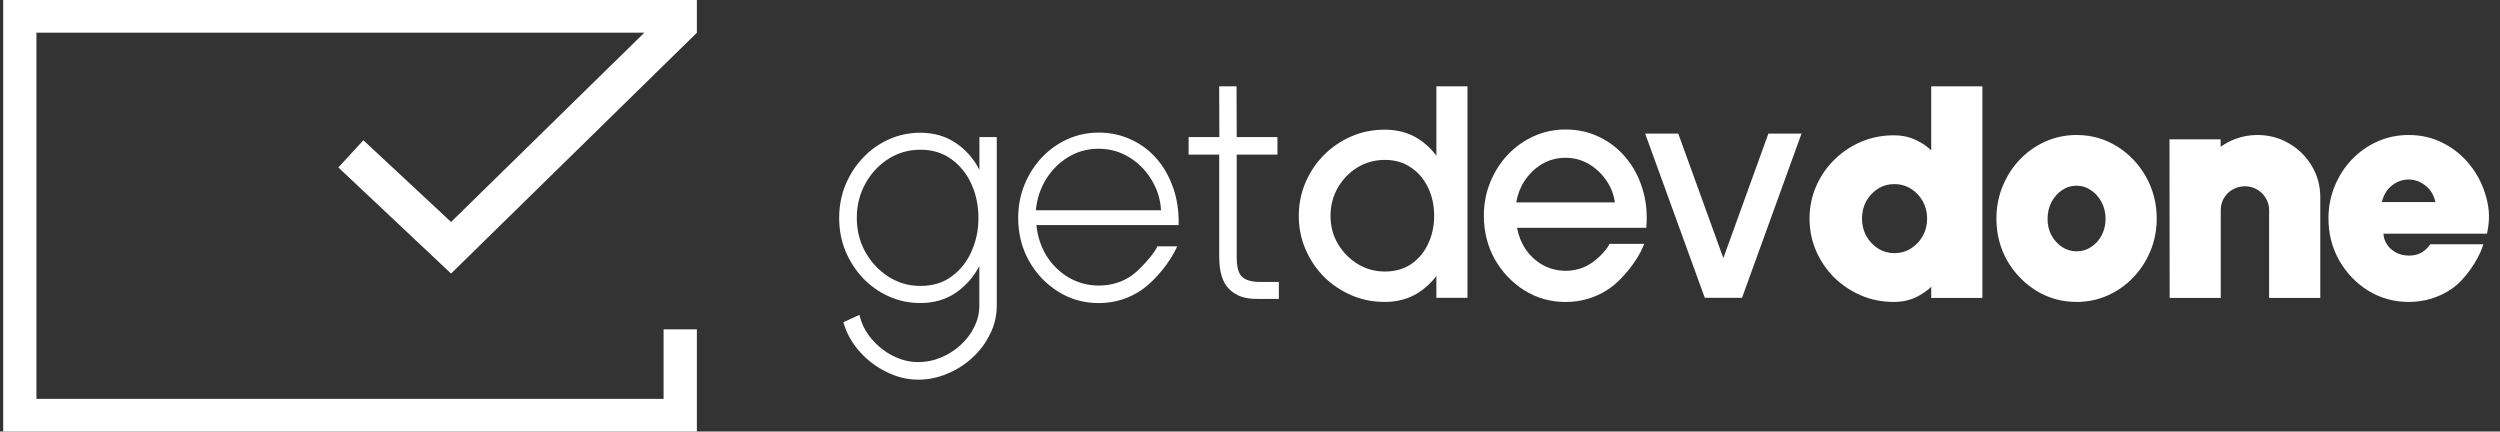
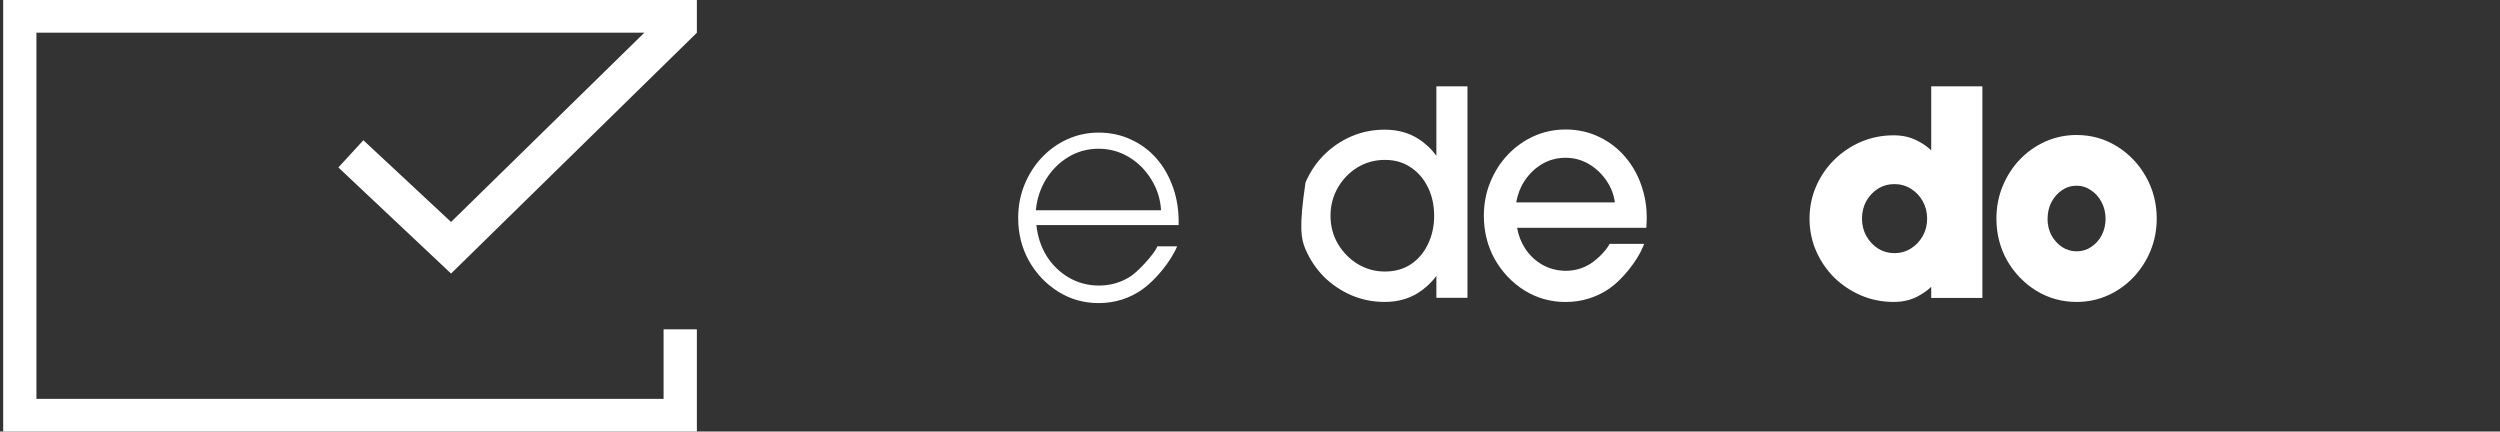
<svg xmlns="http://www.w3.org/2000/svg" width="168" height="29" viewBox="0 0 168 29" fill="none">
  <rect x="0" y="0" width="168" height="29" fill="#333333" stroke="none" />
  <g clip-path="url(#clip0_5573_33955)">
-     <path d="M96.525 10.465C96.187 10.007 95.772 9.619 95.286 9.314C94.653 8.914 93.901 8.714 93.048 8.714C92.254 8.714 91.502 8.866 90.81 9.165C90.117 9.464 89.5 9.885 88.968 10.417C88.443 10.943 88.028 11.564 87.73 12.264C87.431 12.957 87.279 13.713 87.279 14.508C87.279 15.303 87.431 16.058 87.73 16.752C88.028 17.445 88.443 18.064 88.968 18.599C89.5 19.121 90.117 19.54 90.81 19.839C91.502 20.137 92.254 20.29 93.048 20.29C93.898 20.29 94.65 20.087 95.286 19.689C95.772 19.381 96.19 18.996 96.525 18.539V20.012H98.614V5.8H96.525V10.465ZM95.963 12.598C96.238 13.16 96.375 13.802 96.375 14.505C96.375 15.207 96.235 15.831 95.96 16.402C95.695 16.967 95.31 17.424 94.815 17.756C94.328 18.081 93.74 18.246 93.069 18.246C92.397 18.246 91.803 18.078 91.254 17.753C90.702 17.418 90.252 16.961 89.914 16.399C89.58 15.831 89.41 15.195 89.41 14.502C89.41 13.808 89.577 13.175 89.903 12.613C90.231 12.045 90.672 11.585 91.219 11.251C91.771 10.916 92.391 10.745 93.066 10.745C93.74 10.745 94.313 10.913 94.803 11.248C95.298 11.573 95.686 12.027 95.957 12.592L95.963 12.598Z" fill="white" />
+     <path d="M96.525 10.465C96.187 10.007 95.772 9.619 95.286 9.314C94.653 8.914 93.901 8.714 93.048 8.714C92.254 8.714 91.502 8.866 90.81 9.165C90.117 9.464 89.5 9.885 88.968 10.417C88.443 10.943 88.028 11.564 87.73 12.264C87.279 15.303 87.431 16.058 87.73 16.752C88.028 17.445 88.443 18.064 88.968 18.599C89.5 19.121 90.117 19.54 90.81 19.839C91.502 20.137 92.254 20.29 93.048 20.29C93.898 20.29 94.65 20.087 95.286 19.689C95.772 19.381 96.19 18.996 96.525 18.539V20.012H98.614V5.8H96.525V10.465ZM95.963 12.598C96.238 13.16 96.375 13.802 96.375 14.505C96.375 15.207 96.235 15.831 95.96 16.402C95.695 16.967 95.31 17.424 94.815 17.756C94.328 18.081 93.74 18.246 93.069 18.246C92.397 18.246 91.803 18.078 91.254 17.753C90.702 17.418 90.252 16.961 89.914 16.399C89.58 15.831 89.41 15.195 89.41 14.502C89.41 13.808 89.577 13.175 89.903 12.613C90.231 12.045 90.672 11.585 91.219 11.251C91.771 10.916 92.391 10.745 93.066 10.745C93.74 10.745 94.313 10.913 94.803 11.248C95.298 11.573 95.686 12.027 95.957 12.592L95.963 12.598Z" fill="white" />
    <path d="M109.258 10.599C108.769 10.007 108.169 9.538 107.48 9.21C106.793 8.872 106.026 8.702 105.203 8.702C104.451 8.702 103.735 8.854 103.069 9.153C102.407 9.452 101.816 9.876 101.314 10.408C100.819 10.934 100.425 11.555 100.141 12.255C99.858 12.948 99.715 13.707 99.715 14.508C99.715 15.562 99.962 16.543 100.449 17.421C100.944 18.288 101.61 18.99 102.433 19.51C103.266 20.03 104.197 20.293 105.203 20.293C106.298 20.293 107.301 19.982 108.184 19.366C109.035 18.766 110.01 17.547 110.404 16.593L110.488 16.39H108.163L108.121 16.465C107.883 16.886 107.366 17.406 106.868 17.729C106.376 18.04 105.815 18.198 105.206 18.198C104.636 18.192 104.111 18.055 103.642 17.789C103.179 17.523 102.794 17.161 102.496 16.71C102.224 16.294 102.039 15.825 101.947 15.308H110.631L110.64 15.171C110.706 14.284 110.613 13.441 110.366 12.664C110.127 11.884 109.754 11.188 109.258 10.599ZM108.521 13.599H101.89C101.98 13.076 102.165 12.592 102.442 12.165C102.756 11.687 103.156 11.301 103.633 11.02C104.108 10.742 104.636 10.602 105.203 10.602C105.77 10.602 106.304 10.745 106.784 11.032C107.268 11.319 107.674 11.708 107.987 12.189C108.271 12.613 108.45 13.088 108.521 13.599Z" fill="white" />
-     <path d="M115.809 17.343L112.78 8.979H110.554L114.561 20.012H117.065L121.061 8.979H118.835L115.809 17.343Z" fill="white" />
-     <path d="M65.811 11.409C65.429 10.656 64.897 10.052 64.22 9.604C63.543 9.147 62.752 8.92 61.85 8.92C61.102 8.92 60.394 9.069 59.732 9.365C59.069 9.661 58.487 10.076 57.992 10.605C57.493 11.128 57.103 11.735 56.813 12.431C56.533 13.118 56.392 13.859 56.392 14.648C56.392 15.437 56.533 16.178 56.813 16.865C57.103 17.553 57.493 18.162 57.992 18.691C58.49 19.214 59.069 19.623 59.732 19.919C60.394 20.215 61.102 20.364 61.85 20.364C62.752 20.364 63.543 20.137 64.22 19.68C64.897 19.217 65.429 18.613 65.811 17.875V20.538C65.811 21.046 65.694 21.527 65.464 21.984C65.241 22.441 64.933 22.842 64.545 23.191C64.157 23.547 63.716 23.825 63.226 24.028C62.737 24.231 62.233 24.333 61.713 24.333C61.128 24.333 60.555 24.192 59.994 23.909C59.439 23.625 58.959 23.242 58.556 22.755C58.153 22.277 57.885 21.745 57.756 21.156L56.676 21.655C56.87 22.352 57.219 22.994 57.726 23.58C58.24 24.165 58.842 24.635 59.544 24.981C60.242 25.337 60.967 25.513 61.716 25.513C62.388 25.513 63.035 25.379 63.662 25.11C64.298 24.85 64.862 24.485 65.36 24.022C65.858 23.565 66.249 23.036 66.539 22.435C66.834 21.841 66.983 21.207 66.983 20.532V9.213H65.817V11.409H65.811ZM65.279 16.91C64.969 17.606 64.521 18.165 63.94 18.584C63.364 19.005 62.671 19.214 61.862 19.214C61.054 19.214 60.37 19.011 59.72 18.604C59.072 18.192 58.553 17.639 58.162 16.952C57.774 16.265 57.577 15.494 57.577 14.648C57.577 13.802 57.768 13.04 58.15 12.344C58.532 11.648 59.048 11.095 59.696 10.68C60.343 10.267 61.066 10.061 61.859 10.061C62.653 10.061 63.34 10.27 63.925 10.692C64.51 11.113 64.96 11.669 65.276 12.365C65.593 13.052 65.751 13.814 65.751 14.648C65.751 15.482 65.593 16.214 65.276 16.91H65.279Z" fill="white" />
    <path d="M78.846 12.649C78.586 11.887 78.216 11.229 77.733 10.671C77.249 10.112 76.673 9.682 76.002 9.377C75.339 9.066 74.614 8.911 73.829 8.911C73.086 8.911 72.388 9.06 71.731 9.356C71.075 9.652 70.499 10.067 70.001 10.596C69.511 11.119 69.123 11.726 68.843 12.422C68.562 13.109 68.422 13.853 68.422 14.651C68.422 15.703 68.664 16.662 69.147 17.532C69.636 18.395 70.29 19.082 71.105 19.596C71.925 20.11 72.836 20.367 73.829 20.367C74.91 20.367 75.888 20.063 76.76 19.453C77.631 18.837 78.661 17.6 79.106 16.554H77.772C77.622 17.003 76.533 18.201 75.993 18.559C75.351 18.981 74.629 19.19 73.829 19.19C73.101 19.184 72.436 19.005 71.83 18.658C71.224 18.302 70.726 17.821 70.338 17.212C69.956 16.596 69.726 15.9 69.645 15.123H79.204C79.225 14.224 79.106 13.399 78.846 12.643V12.649ZM69.61 14.128C69.681 13.366 69.908 12.676 70.29 12.051C70.678 11.421 71.179 10.922 71.794 10.551C72.406 10.181 73.083 9.995 73.826 9.995C74.569 9.995 75.25 10.184 75.871 10.56C76.491 10.937 76.993 11.442 77.375 12.072C77.763 12.697 77.98 13.381 78.022 14.128H69.61Z" fill="white" />
-     <path d="M83.451 18.587C83.209 18.348 83.107 17.911 83.107 17.278V10.387H85.844V9.213H83.107L83.095 5.8H81.929L81.941 9.213H79.875V10.387H81.932V17.278C81.932 18.276 82.158 18.999 82.615 19.441C83.072 19.872 83.579 20.087 84.516 20.087H85.939V18.948H84.725C84.116 18.948 83.692 18.829 83.454 18.587H83.451Z" fill="white" />
    <path d="M129.775 10.1C129.498 9.84 129.184 9.622 128.835 9.452C128.375 9.213 127.844 9.093 127.259 9.093C126.48 9.093 125.743 9.239 125.063 9.529C124.386 9.819 123.777 10.226 123.257 10.742C122.744 11.251 122.335 11.848 122.043 12.52C121.75 13.193 121.601 13.925 121.601 14.693C121.601 15.461 121.75 16.193 122.043 16.865C122.335 17.535 122.744 18.135 123.26 18.652C123.783 19.16 124.389 19.564 125.066 19.854C125.743 20.143 126.483 20.29 127.262 20.29C127.85 20.29 128.378 20.17 128.838 19.931C129.187 19.755 129.501 19.534 129.778 19.277V20.021H133.216V5.803H129.778V10.1H129.775ZM129.504 14.69C129.504 15.12 129.405 15.512 129.208 15.861C129.011 16.211 128.743 16.492 128.411 16.701C128.08 16.907 127.707 17.012 127.304 17.012C126.901 17.012 126.537 16.907 126.209 16.704C125.884 16.498 125.618 16.214 125.421 15.864C125.224 15.515 125.126 15.12 125.126 14.693C125.126 14.265 125.221 13.868 125.409 13.521C125.606 13.172 125.872 12.888 126.197 12.682C126.528 12.476 126.901 12.371 127.304 12.371C127.707 12.371 128.08 12.476 128.411 12.682C128.746 12.888 129.014 13.172 129.208 13.521C129.405 13.871 129.504 14.265 129.504 14.693V14.69Z" fill="white" />
    <path d="M142.252 9.831C141.444 9.329 140.533 9.072 139.546 9.072C138.808 9.072 138.104 9.219 137.454 9.508C136.803 9.798 136.224 10.208 135.732 10.722C135.245 11.23 134.86 11.83 134.58 12.509C134.302 13.181 134.159 13.913 134.159 14.69C134.159 15.712 134.401 16.662 134.881 17.511C135.368 18.351 136.021 19.029 136.827 19.531C137.645 20.033 138.558 20.29 139.546 20.29C140.289 20.29 140.993 20.143 141.637 19.854C142.288 19.564 142.864 19.157 143.35 18.649C143.843 18.132 144.234 17.532 144.511 16.862C144.789 16.19 144.932 15.461 144.932 14.693C144.932 13.662 144.684 12.712 144.201 11.863C143.723 11.018 143.067 10.333 142.255 9.831H142.252ZM137.597 14.693C137.597 14.296 137.683 13.925 137.853 13.59C138.03 13.253 138.268 12.984 138.561 12.784C138.856 12.58 139.187 12.479 139.546 12.479C139.904 12.479 140.214 12.577 140.503 12.777C140.802 12.969 141.044 13.238 141.22 13.575C141.402 13.91 141.494 14.29 141.494 14.696C141.494 15.102 141.408 15.464 141.238 15.799C141.067 16.127 140.832 16.396 140.53 16.593C140.241 16.791 139.91 16.889 139.543 16.889C139.196 16.889 138.871 16.794 138.576 16.602C138.283 16.408 138.041 16.142 137.859 15.816C137.683 15.488 137.594 15.108 137.594 14.693H137.597Z" fill="white" />
-     <path d="M153.828 9.643C153.193 9.263 152.476 9.072 151.7 9.072C151.19 9.072 150.695 9.159 150.235 9.329C149.871 9.464 149.534 9.643 149.232 9.864L149.223 9.362H145.789L145.801 20.021H149.235V14.122C149.235 13.826 149.307 13.554 149.444 13.315C149.591 13.07 149.787 12.873 150.032 12.736C150.528 12.446 151.19 12.443 151.677 12.736C151.918 12.873 152.115 13.07 152.264 13.318C152.411 13.557 152.485 13.826 152.485 14.122V20.021H155.923V13.25C155.923 12.479 155.729 11.771 155.347 11.143C154.974 10.515 154.461 10.01 153.828 9.64V9.643Z" fill="white" />
-     <path d="M167.081 13.286C166.875 12.497 166.52 11.777 166.028 11.149C165.541 10.512 164.933 10.005 164.219 9.637C163.509 9.26 162.715 9.072 161.856 9.072C161.119 9.072 160.414 9.219 159.764 9.508C159.113 9.798 158.534 10.208 158.042 10.722C157.555 11.23 157.171 11.83 156.893 12.509C156.615 13.181 156.472 13.91 156.472 14.678C156.472 15.7 156.714 16.65 157.194 17.499C157.678 18.345 158.334 19.029 159.14 19.531C159.958 20.033 160.871 20.29 161.859 20.29C162.93 20.29 163.915 19.988 164.78 19.393C165.67 18.775 166.529 17.466 166.816 16.608L166.878 16.414H163.315L163.27 16.474C162.9 16.967 162.48 17.176 161.862 17.176C161.563 17.17 161.298 17.11 161.074 17.003C160.856 16.895 160.665 16.749 160.516 16.576C160.367 16.39 160.197 16.124 160.167 15.703H167.126L167.15 15.583C167.314 14.75 167.293 14.083 167.084 13.286H167.081ZM163.276 12.745C163.429 12.924 163.611 13.3 163.664 13.578H160.059C160.113 13.306 160.295 12.93 160.447 12.745C160.629 12.533 160.844 12.362 161.083 12.243C161.578 11.998 162.16 12.004 162.632 12.243C162.879 12.365 163.094 12.536 163.276 12.745Z" fill="white" />
  </g>
  <path d="M46.83 0H0.214V2.197V26.803V29H46.83V26.803V22.131H44.593V26.803H2.448V2.197H43.3L30.311 14.916L24.419 9.425L22.738 11.253L30.311 18.383L46.83 2.2L46.827 2.197H46.83V0Z" fill="white" />
  <defs>
    <clipPath id="clip0_5573_33955">
      <rect width="110.862" height="19.722" fill="white" transform="translate(56.392 5.8)" />
    </clipPath>
  </defs>
</svg>